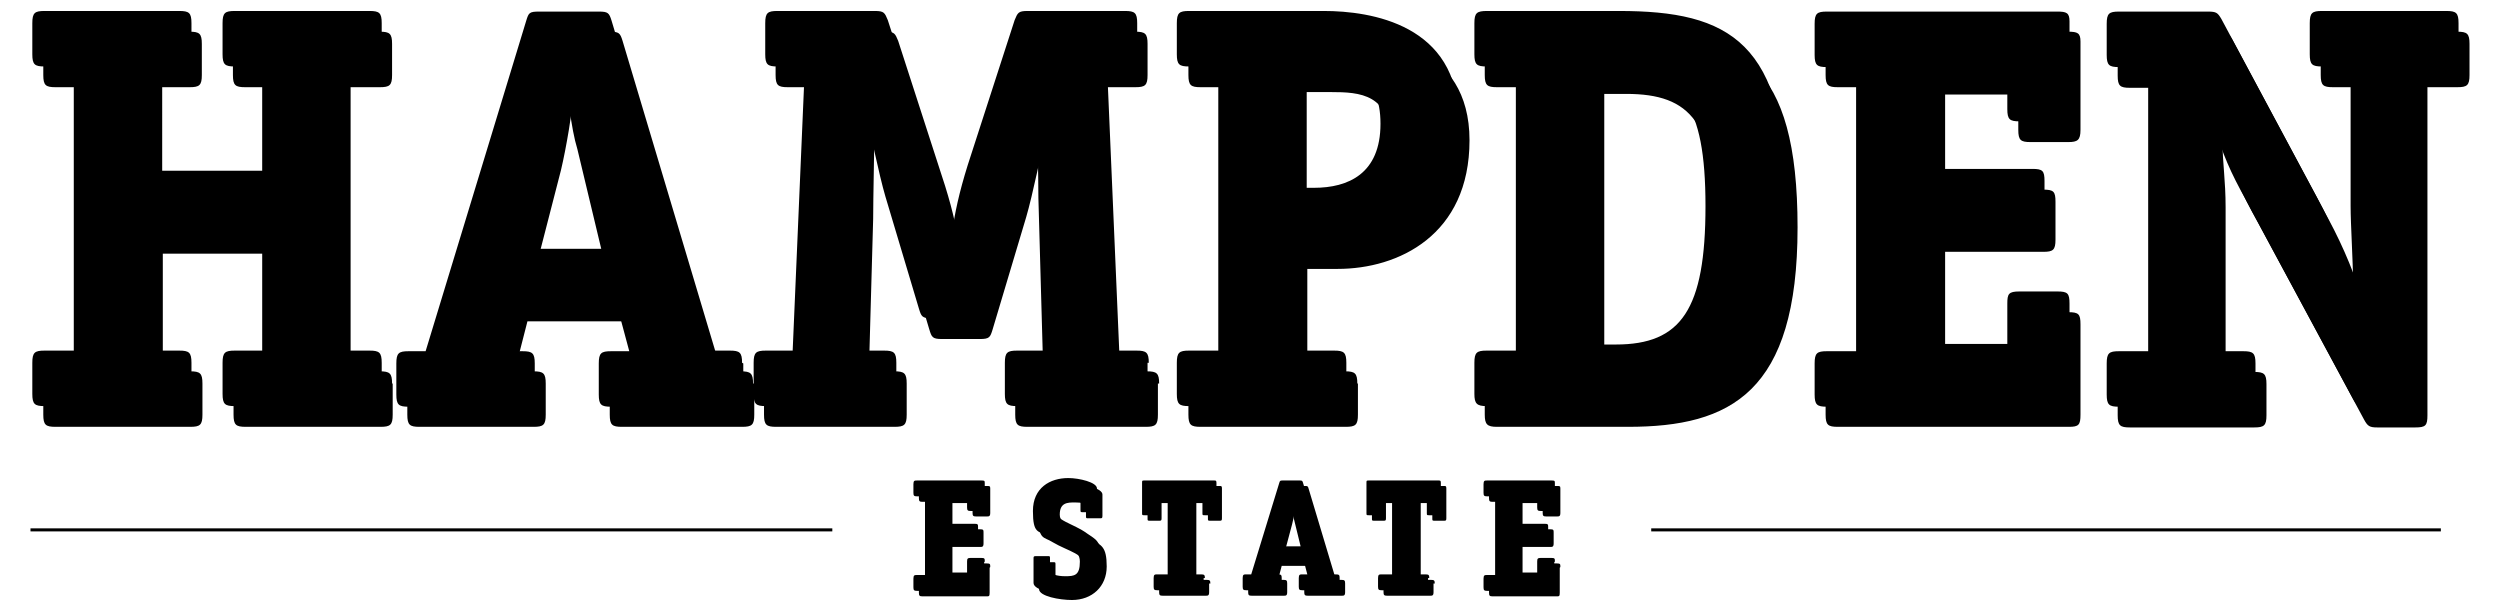
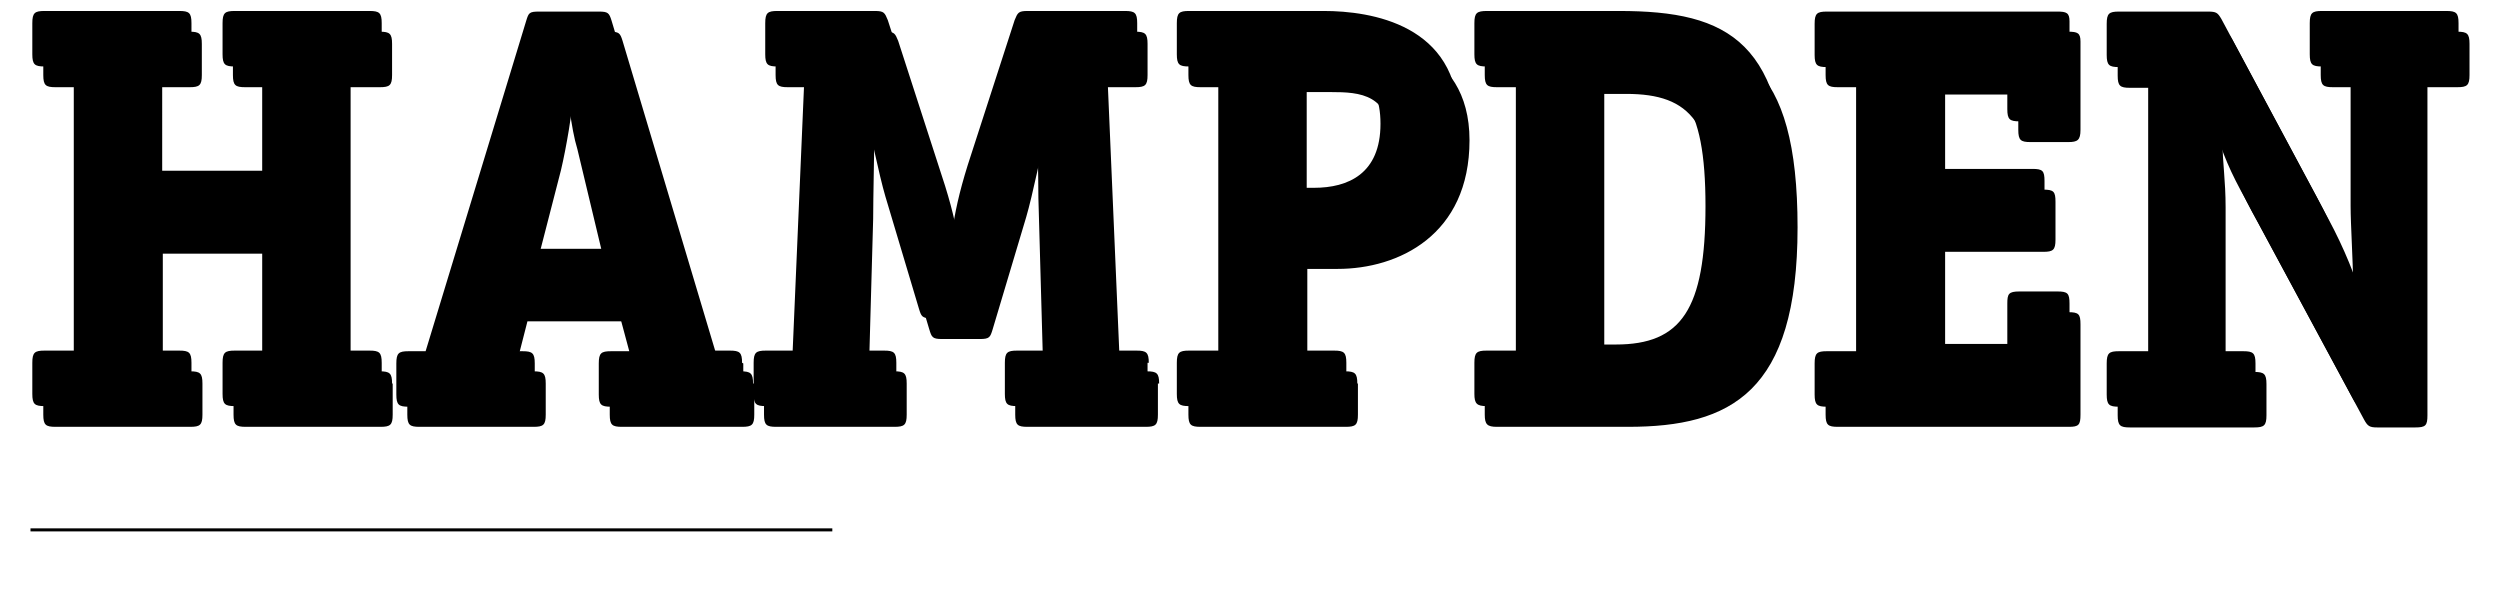
<svg xmlns="http://www.w3.org/2000/svg" id="Layer_1" version="1.1" viewBox="0 0 410 100">
  <defs>
    <style>
      .st0 {
        fill: none;
        stroke: #000;
        stroke-width: .5px;
      }
    </style>
  </defs>
  <line class="st0" x1="5" y1="86.9" x2="136.5" y2="86.9" />
-   <line class="st0" x1="270.8" y1="86.9" x2="400.3" y2="86.9" />
-   <path d="M255.9,93c0-.5,0-.6-.6-.6h-1.7c-.5,0-.6.1-.6.6v1.8h-3.3v-5.1h4.5c.4,0,.6,0,.6-.6v-1.7c0-.5,0-.6-.6-.6h-4.5v-4.3h3.3v1.6c0,.5.1.6.6.6h1.7c.4,0,.6,0,.6-.6v-4c0-.4-.1-.4-.6-.4h-10.5c-.4,0-.6,0-.6.6v1.4c0,.5.1.6.6.6h1.3v12.9h-1.3c-.4,0-.6,0-.6.6v1.4c0,.5.1.6.6.6h10.5c.4,0,.5,0,.5-.6v-4.1ZM235.3,95.7c0-.5-.1-.6-.6-.6h-1.7v-12.6h1.9v2.5c0,.4,0,.4.4.4h1.5c.3,0,.4,0,.4-.4v-4.9c0-.4-.1-.4-.4-.4h-11.4c-.4,0-.4,0-.4.4v4.9c0,.4,0,.4.4.4h1.5c.3,0,.4,0,.4-.4v-2.5h1.9v12.6h-1.7c-.4,0-.6,0-.6.6v1.4c0,.5.1.6.6.6h7c.4,0,.6,0,.6-.6v-1.4ZM214.2,90.5h-3.5l1.2-4.5c.3-1.1.5-2.6.6-3.7h0c.1,1.1.3,2.7.6,3.7l1.1,4.5ZM220.6,95.7c0-.5-.1-.6-.6-.6h-.9l-4.5-15c-.1-.4-.2-.4-.6-.4h-2.7c-.4,0-.5,0-.6.4l-4.6,15h-.8c-.4,0-.6,0-.6.6v1.4c0,.5.1.6.6.6h5.2c.4,0,.6,0,.6-.6v-1.4c0-.5-.1-.6-.6-.6h-.9l.6-2.3h4.5l.6,2.3h-.8c-.4,0-.6,0-.6.6v1.4c0,.5.1.6.6.6h5.5c.4,0,.6,0,.6-.6v-1.4ZM198.5,95.7c0-.5-.1-.6-.6-.6h-1.7v-12.6h1.9v2.5c0,.4,0,.4.4.4h1.5c.3,0,.4,0,.4-.4v-4.9c0-.4-.1-.4-.4-.4h-11.4c-.4,0-.4,0-.4.4v4.9c0,.4,0,.4.4.4h1.5c.3,0,.4,0,.4-.4v-2.5h1.9v12.6h-1.7c-.4,0-.6,0-.6.6v1.4c0,.5.1.6.6.6h7c.4,0,.6,0,.6-.6v-1.4ZM178.1,84.6c0,.4,0,.4.4.4h1.9c.3,0,.4,0,.4-.4v-3.5c0-1-2.9-1.7-4.7-1.7-3,0-5.8,1.6-5.8,5.4s.9,3.2,2.3,4.1c2.7,1.6,5.4,1.9,5.4,4.2s-.9,2.4-2.4,2.4-2.1-.4-2.5-.5v-2.4c0-.4,0-.4-.4-.4h-1.9c-.4,0-.4.1-.4.4v4c0,1.2,3.4,1.8,5.4,1.8,3.3,0,5.7-2.2,5.7-5.5s-.9-3.4-2.3-4.4c-2.3-1.7-5.4-2.1-5.4-4.1s1.3-2,2.5-2,1.5.2,1.8.3v2.1ZM162.4,93c0-.5,0-.6-.6-.6h-1.7c-.5,0-.6.1-.6.6v1.8h-3.3v-5.1h4.5c.4,0,.6,0,.6-.6v-1.7c0-.5,0-.6-.6-.6h-4.5v-4.3h3.3v1.6c0,.5.1.6.6.6h1.7c.4,0,.6,0,.6-.6v-4c0-.4-.1-.4-.6-.4h-10.5c-.4,0-.6,0-.6.6v1.4c0,.5.1.6.6.6h1.3v12.9h-1.3c-.4,0-.6,0-.6.6v1.4c0,.5.1.6.6.6h10.5c.4,0,.5,0,.5-.6v-4.1Z" />
-   <path d="M255,92.1c0-.5,0-.6-.6-.6h-1.7c-.5,0-.6.1-.6.6v1.8h-3.3v-5.1h4.5c.4,0,.6,0,.6-.6v-1.7c0-.5,0-.6-.6-.6h-4.5v-4.3h3.3v1.6c0,.5.1.6.6.6h1.7c.4,0,.6,0,.6-.6v-4c0-.4-.1-.4-.6-.4h-10.5c-.4,0-.6,0-.6.6v1.4c0,.5.1.6.6.6h1.3v12.9h-1.3c-.4,0-.6,0-.6.6v1.4c0,.5.1.6.6.6h10.5c.4,0,.5,0,.5-.6v-4.1ZM234.4,94.8c0-.5-.1-.6-.6-.6h-1.7v-12.6h1.9v2.5c0,.4,0,.4.4.4h1.5c.3,0,.4,0,.4-.4v-4.9c0-.4-.1-.4-.4-.4h-11.4c-.4,0-.4,0-.4.4v4.9c0,.4,0,.4.4.4h1.5c.3,0,.4,0,.4-.4v-2.5h1.9v12.6h-1.7c-.4,0-.6,0-.6.6v1.4c0,.5.1.6.6.6h7c.4,0,.6,0,.6-.6v-1.4ZM213.3,89.6h-3.5l1.2-4.5c.3-1.1.5-2.6.6-3.7h0c.1,1.1.3,2.7.6,3.7l1.1,4.5ZM219.7,94.8c0-.5-.1-.6-.6-.6h-.9l-4.5-15c-.1-.4-.2-.4-.6-.4h-2.7c-.4,0-.5,0-.6.4l-4.6,15h-.8c-.4,0-.6,0-.6.6v1.4c0,.5.1.6.6.6h5.2c.4,0,.6,0,.6-.6v-1.4c0-.5-.1-.6-.6-.6h-.9l.6-2.3h4.5l.6,2.3h-.8c-.4,0-.6,0-.6.6v1.4c0,.5.1.6.6.6h5.5c.4,0,.6,0,.6-.6v-1.4ZM197.6,94.8c0-.5-.1-.6-.6-.6h-1.7v-12.6h1.9v2.5c0,.4,0,.4.4.4h1.5c.3,0,.4,0,.4-.4v-4.9c0-.4-.1-.4-.4-.4h-11.4c-.4,0-.4,0-.4.4v4.9c0,.4,0,.4.4.4h1.5c.3,0,.4,0,.4-.4v-2.5h1.9v12.6h-1.7c-.4,0-.6,0-.6.6v1.4c0,.5.1.6.6.6h7c.4,0,.6,0,.6-.6v-1.4ZM177.2,83.6c0,.4,0,.4.4.4h1.9c.3,0,.4,0,.4-.4v-3.5c0-1-2.9-1.7-4.7-1.7-3,0-5.8,1.6-5.8,5.4s.9,3.2,2.3,4.1c2.7,1.6,5.4,1.9,5.4,4.2s-.9,2.4-2.4,2.4-2.1-.4-2.5-.5v-2.4c0-.4,0-.4-.4-.4h-1.9c-.4,0-.4.1-.4.4v4c0,1.2,3.4,1.8,5.4,1.8,3.3,0,5.7-2.2,5.7-5.5s-.9-3.4-2.3-4.4c-2.3-1.7-5.4-2.1-5.4-4.1s1.3-2,2.5-2,1.5.2,1.8.3v2.1ZM161.5,92.1c0-.5,0-.6-.6-.6h-1.7c-.5,0-.6.1-.6.6v1.8h-3.3v-5.1h4.5c.4,0,.6,0,.6-.6v-1.7c0-.5,0-.6-.6-.6h-4.5v-4.3h3.3v1.6c0,.5.1.6.6.6h1.7c.4,0,.6,0,.6-.6v-4c0-.4-.1-.4-.6-.4h-10.5c-.4,0-.6,0-.6.6v1.4c0,.5.1.6.6.6h1.3v12.9h-1.3c-.4,0-.6,0-.6.6v1.4c0,.5.1.6.6.6h10.5c.4,0,.5,0,.5-.6v-4.1Z" />
  <path d="M398.2,14.3h4.8c1.6,0,2-.3,2-2v-5.1c0-1.7-.4-2-2-2h-20.4c-1.6,0-2,.3-2,2v5.1c0,1.7.4,2,2,2h4.7v22.9c0,3,.4,9.3.4,12.3h-.2c-1.1-3.9-3-8.7-5.7-13.7l-15.7-29.3c-.6-1-.8-1.2-2.2-1.2h-14.6c-1.6,0-2,.3-2,2v5.1c0,1.7.4,2,2,2h4.8v46.6h-4.8c-1.6,0-2,.3-2,2v5.1c0,1.7.4,2,2,2h20.4c1.6,0,2-.3,2-2v-5.1c0-1.7-.4-2-2-2h-4.7v-27c0-4.4-.5-7.3-.5-10.4h.2c1.8,5.4,2.7,7.7,5.6,12.9l17.4,32.3c.6,1.1.9,1.3,2.2,1.3h6.2c1.7,0,2-.3,2-2V14.3ZM341.2,53.2c0-1.7-.3-2-2-2h-6.2c-1.8,0-2,.4-2,2v6.6h-12v-18.5h16.1c1.6,0,2-.3,2-2v-6.2c0-1.7-.3-2-2-2h-16.1v-15.6h12v5.8c0,1.7.4,2,2,2h6.2c1.5,0,2-.3,2-2V6.8c0-1.4-.5-1.6-2-1.6h-37.8c-1.6,0-2,.3-2,2v5.1c0,1.7.4,2,2,2h4.8v46.6h-4.8c-1.6,0-2,.3-2,2v5.1c0,1.7.4,2,2,2h37.9c1.6,0,1.9-.3,1.9-2v-14.8ZM263.1,59.8V15.4h3.6c10.6,0,14.7,4.7,14.7,21.7s-4,22.7-14.7,22.7h-3.6ZM245.6,5.2c-1.7,0-2.1.3-2.1,2v5.1c0,1.7.4,2,2,2h4.8v46.6h-4.8c-1.6,0-2,.3-2,2v5.1c0,1.6.4,2,2,2h21.5c16.8,0,27.8-5.6,27.8-32.7s-9.5-32.1-27.5-32.1h-21.7ZM222.6,62.9c0-1.7-.4-2-2-2h-6.2v-16.8h5c9.9,0,21.6-5.5,21.6-21.1s-14.4-17.8-22-17.8h-22.1c-1.6,0-2,.3-2,2v5.1c0,1.7.4,2,2,2h4.8v46.6h-4.8c-1.6,0-2,.3-2,2v5.1c0,1.7.4,2,2,2h23.8c1.6,0,2-.3,2-2v-5.1ZM214.3,34.2V15.1h3.9c4.9,0,9.9.3,9.9,8.5s-5.3,10.5-10.9,10.5h-2.9ZM190.1,62.9c0-1.7-.4-2-2-2h-4.4l-2-46.6h4.5c1.6,0,2-.3,2-2v-5.1c0-1.7-.4-2-2-2h-16c-1.5,0-1.6.3-2.1,1.5l-7.7,23.8c-1.4,4.5-2.1,7.7-2.6,11.3h-.2c-.6-3.7-1.2-6.8-2.6-11.3l-7.7-23.8c-.5-1.2-.6-1.5-2.1-1.5h-16c-1.6,0-2,.3-2,2v5.1c0,1.7.4,2,2,2h4.5l-2,46.6h-4.4c-1.6,0-2,.3-2,2v5.1c0,1.7.4,2,2,2h19.4c1.6,0,2-.3,2-2v-5.1c0-1.7-.4-2-2-2h-4.2l.7-25c0-3.4.2-11.7.2-15.1h.2c.6,3.4,2.3,11.4,3.3,14.8l5.5,18.4c.4,1.3.5,1.6,2.1,1.6h6.2c1.6,0,1.7-.3,2.1-1.6l5.5-18.4c1-3.4,2.7-11.4,3.3-14.8h.2c0,3.4.2,11.7.2,15.1l.7,25h-4.2c-1.6,0-2,.3-2,2v5.1c0,1.7.4,2,2,2h19.4c1.6,0,2-.3,2-2v-5.1ZM100.3,44.2h-12.5l4.2-16.3c.9-3.8,1.8-9.3,2.2-13.2h.2c.5,4,1,9.6,2.1,13.2l3.9,16.3ZM123.5,62.9c0-1.7-.4-2-2-2h-3.2L102.1,6.7c-.4-1.3-.6-1.5-2.1-1.5h-9.8c-1.6,0-1.7.2-2.1,1.5l-16.5,54.2h-2.8c-1.6,0-2,.3-2,2v5.1c0,1.7.4,2,2,2h18.7c1.6,0,2-.3,2-2v-5.1c0-1.7-.4-2-2-2h-3.1l2.1-8.2h16.3l2.2,8.2h-3c-1.6,0-2,.3-2,2v5.1c0,1.7.4,2,2,2h19.7c1.6,0,2-.3,2-2v-5.1ZM64.3,62.9c0-1.7-.4-2-2-2h-4.8V14.3h4.8c1.6,0,2-.3,2-2v-5.1c0-1.7-.4-2-2-2h-22.1c-1.6,0-2,.3-2,2v5.1c0,1.7.4,2,2,2h4.5v17.1h-18.1V14.3h4.5c1.6,0,2-.3,2-2v-5.1c0-1.7-.4-2-2-2H9.1c-1.6,0-2,.3-2,2v5.1c0,1.7.4,2,2,2h4.8v46.6h-4.8c-1.6,0-2,.3-2,2v5.1c0,1.7.4,2,2,2h22.1c1.6,0,2-.3,2-2v-5.1c0-1.7-.4-2-2-2h-4.5v-19.3h18.1v19.3h-4.5c-1.6,0-2,.3-2,2v5.1c0,1.7.4,2,2,2h22.1c1.6,0,2-.3,2-2v-5.1Z" />
  <path d="M396.4,10.9h4.8c1.6,0,2-.3,2-2V3.8c0-1.7-.4-2-2-2h-20.4c-1.6,0-2,.3-2,2v5.1c0,1.7.4,2,2,2h4.7v22.9c0,3,.4,9.3.4,12.3h-.2c-1.1-3.9-3-8.7-5.7-13.7l-15.7-29.3c-.6-1-.8-1.2-2.2-1.2h-14.6c-1.6,0-2,.3-2,2v5.1c0,1.7.4,2,2,2h4.8v46.6h-4.8c-1.6,0-2,.3-2,2v5.1c0,1.7.4,2,2,2h20.4c1.6,0,2-.3,2-2v-5.1c0-1.7-.4-2-2-2h-4.7v-27c0-4.4-.5-7.3-.5-10.4h.2c1.8,5.4,2.7,7.7,5.6,12.9l17.4,32.3c.6,1.1.9,1.3,2.2,1.3h6.2c1.7,0,2-.3,2-2V10.9ZM339.4,49.8c0-1.7-.3-2-2-2h-6.2c-1.8,0-2,.4-2,2v6.6h-12v-18.5h16.1c1.6,0,2-.3,2-2v-6.2c0-1.7-.3-2-2-2h-16.1v-15.6h12v5.8c0,1.7.4,2,2,2h6.2c1.5,0,2-.3,2-2V3.5c0-1.4-.5-1.6-2-1.6h-37.8c-1.6,0-2,.3-2,2v5.1c0,1.7.4,2,2,2h4.8v46.6h-4.8c-1.6,0-2,.3-2,2v5.1c0,1.7.4,2,2,2h37.9c1.6,0,1.9-.3,1.9-2v-14.8ZM261.4,56.4V12.1h3.6c10.6,0,14.7,4.7,14.7,21.7s-4,22.7-14.7,22.7h-3.6ZM243.9,1.8c-1.7,0-2.1.3-2.1,2v5.1c0,1.7.4,2,2,2h4.8v46.6h-4.8c-1.6,0-2,.3-2,2v5.1c0,1.6.4,2,2,2h21.5c16.8,0,27.8-5.6,27.8-32.7S283.6,1.8,265.5,1.8h-21.7ZM220.8,59.5c0-1.7-.4-2-2-2h-6.2v-16.8h5c9.9,0,21.6-5.5,21.6-21.1S224.8,1.8,217.1,1.8h-22.1c-1.6,0-2,.3-2,2v5.1c0,1.7.4,2,2,2h4.8v46.6h-4.8c-1.6,0-2,.3-2,2v5.1c0,1.7.4,2,2,2h23.8c1.6,0,2-.3,2-2v-5.1ZM212.6,30.8V11.8h3.9c4.9,0,9.9.3,9.9,8.5s-5.3,10.5-10.9,10.5h-2.9ZM188.4,59.5c0-1.7-.4-2-2-2h-4.4l-2-46.6h4.5c1.6,0,2-.3,2-2V3.8c0-1.7-.4-2-2-2h-16c-1.5,0-1.6.3-2.1,1.5l-7.7,23.8c-1.4,4.5-2.1,7.7-2.6,11.3h-.2c-.6-3.7-1.2-6.8-2.6-11.3l-7.7-23.8c-.5-1.2-.6-1.5-2.1-1.5h-16c-1.6,0-2,.3-2,2v5.1c0,1.7.4,2,2,2h4.5l-2,46.6h-4.4c-1.6,0-2,.3-2,2v5.1c0,1.7.4,2,2,2h19.4c1.6,0,2-.3,2-2v-5.1c0-1.7-.4-2-2-2h-4.2l.7-25c0-3.4.2-11.7.2-15.1h.2c.6,3.4,2.3,11.4,3.3,14.8l5.5,18.4c.4,1.3.5,1.6,2.1,1.6h6.2c1.6,0,1.7-.3,2.1-1.6l5.5-18.4c1-3.4,2.7-11.4,3.3-14.8h.2c0,3.4.2,11.7.2,15.1l.7,25h-4.2c-1.6,0-2,.3-2,2v5.1c0,1.7.4,2,2,2h19.4c1.6,0,2-.3,2-2v-5.1ZM98.5,40.8h-12.5l4.2-16.3c.9-3.8,1.8-9.3,2.2-13.2h.2c.5,4,1,9.6,2.1,13.2l3.9,16.3ZM121.7,59.5c0-1.7-.4-2-2-2h-3.2L100.3,3.4c-.4-1.3-.6-1.5-2.1-1.5h-9.8c-1.6,0-1.7.2-2.1,1.5l-16.5,54.2h-2.8c-1.6,0-2,.3-2,2v5.1c0,1.7.4,2,2,2h18.7c1.6,0,2-.3,2-2v-5.1c0-1.7-.4-2-2-2h-3.1l2.1-8.2h16.3l2.2,8.2h-3c-1.6,0-2,.3-2,2v5.1c0,1.7.4,2,2,2h19.7c1.6,0,2-.3,2-2v-5.1ZM62.6,59.5c0-1.7-.4-2-2-2h-4.8V10.9h4.8c1.6,0,2-.3,2-2V3.8c0-1.7-.4-2-2-2h-22.1c-1.6,0-2,.3-2,2v5.1c0,1.7.4,2,2,2h4.5v17.1h-18.1V10.9h4.5c1.6,0,2-.3,2-2V3.8c0-1.7-.4-2-2-2H7.3c-1.6,0-2,.3-2,2v5.1c0,1.7.4,2,2,2h4.8v46.6h-4.8c-1.6,0-2,.3-2,2v5.1c0,1.7.4,2,2,2h22.1c1.6,0,2-.3,2-2v-5.1c0-1.7-.4-2-2-2h-4.5v-19.3h18.1v19.3h-4.5c-1.6,0-2,.3-2,2v5.1c0,1.7.4,2,2,2h22.1c1.6,0,2-.3,2-2v-5.1Z" />
</svg>